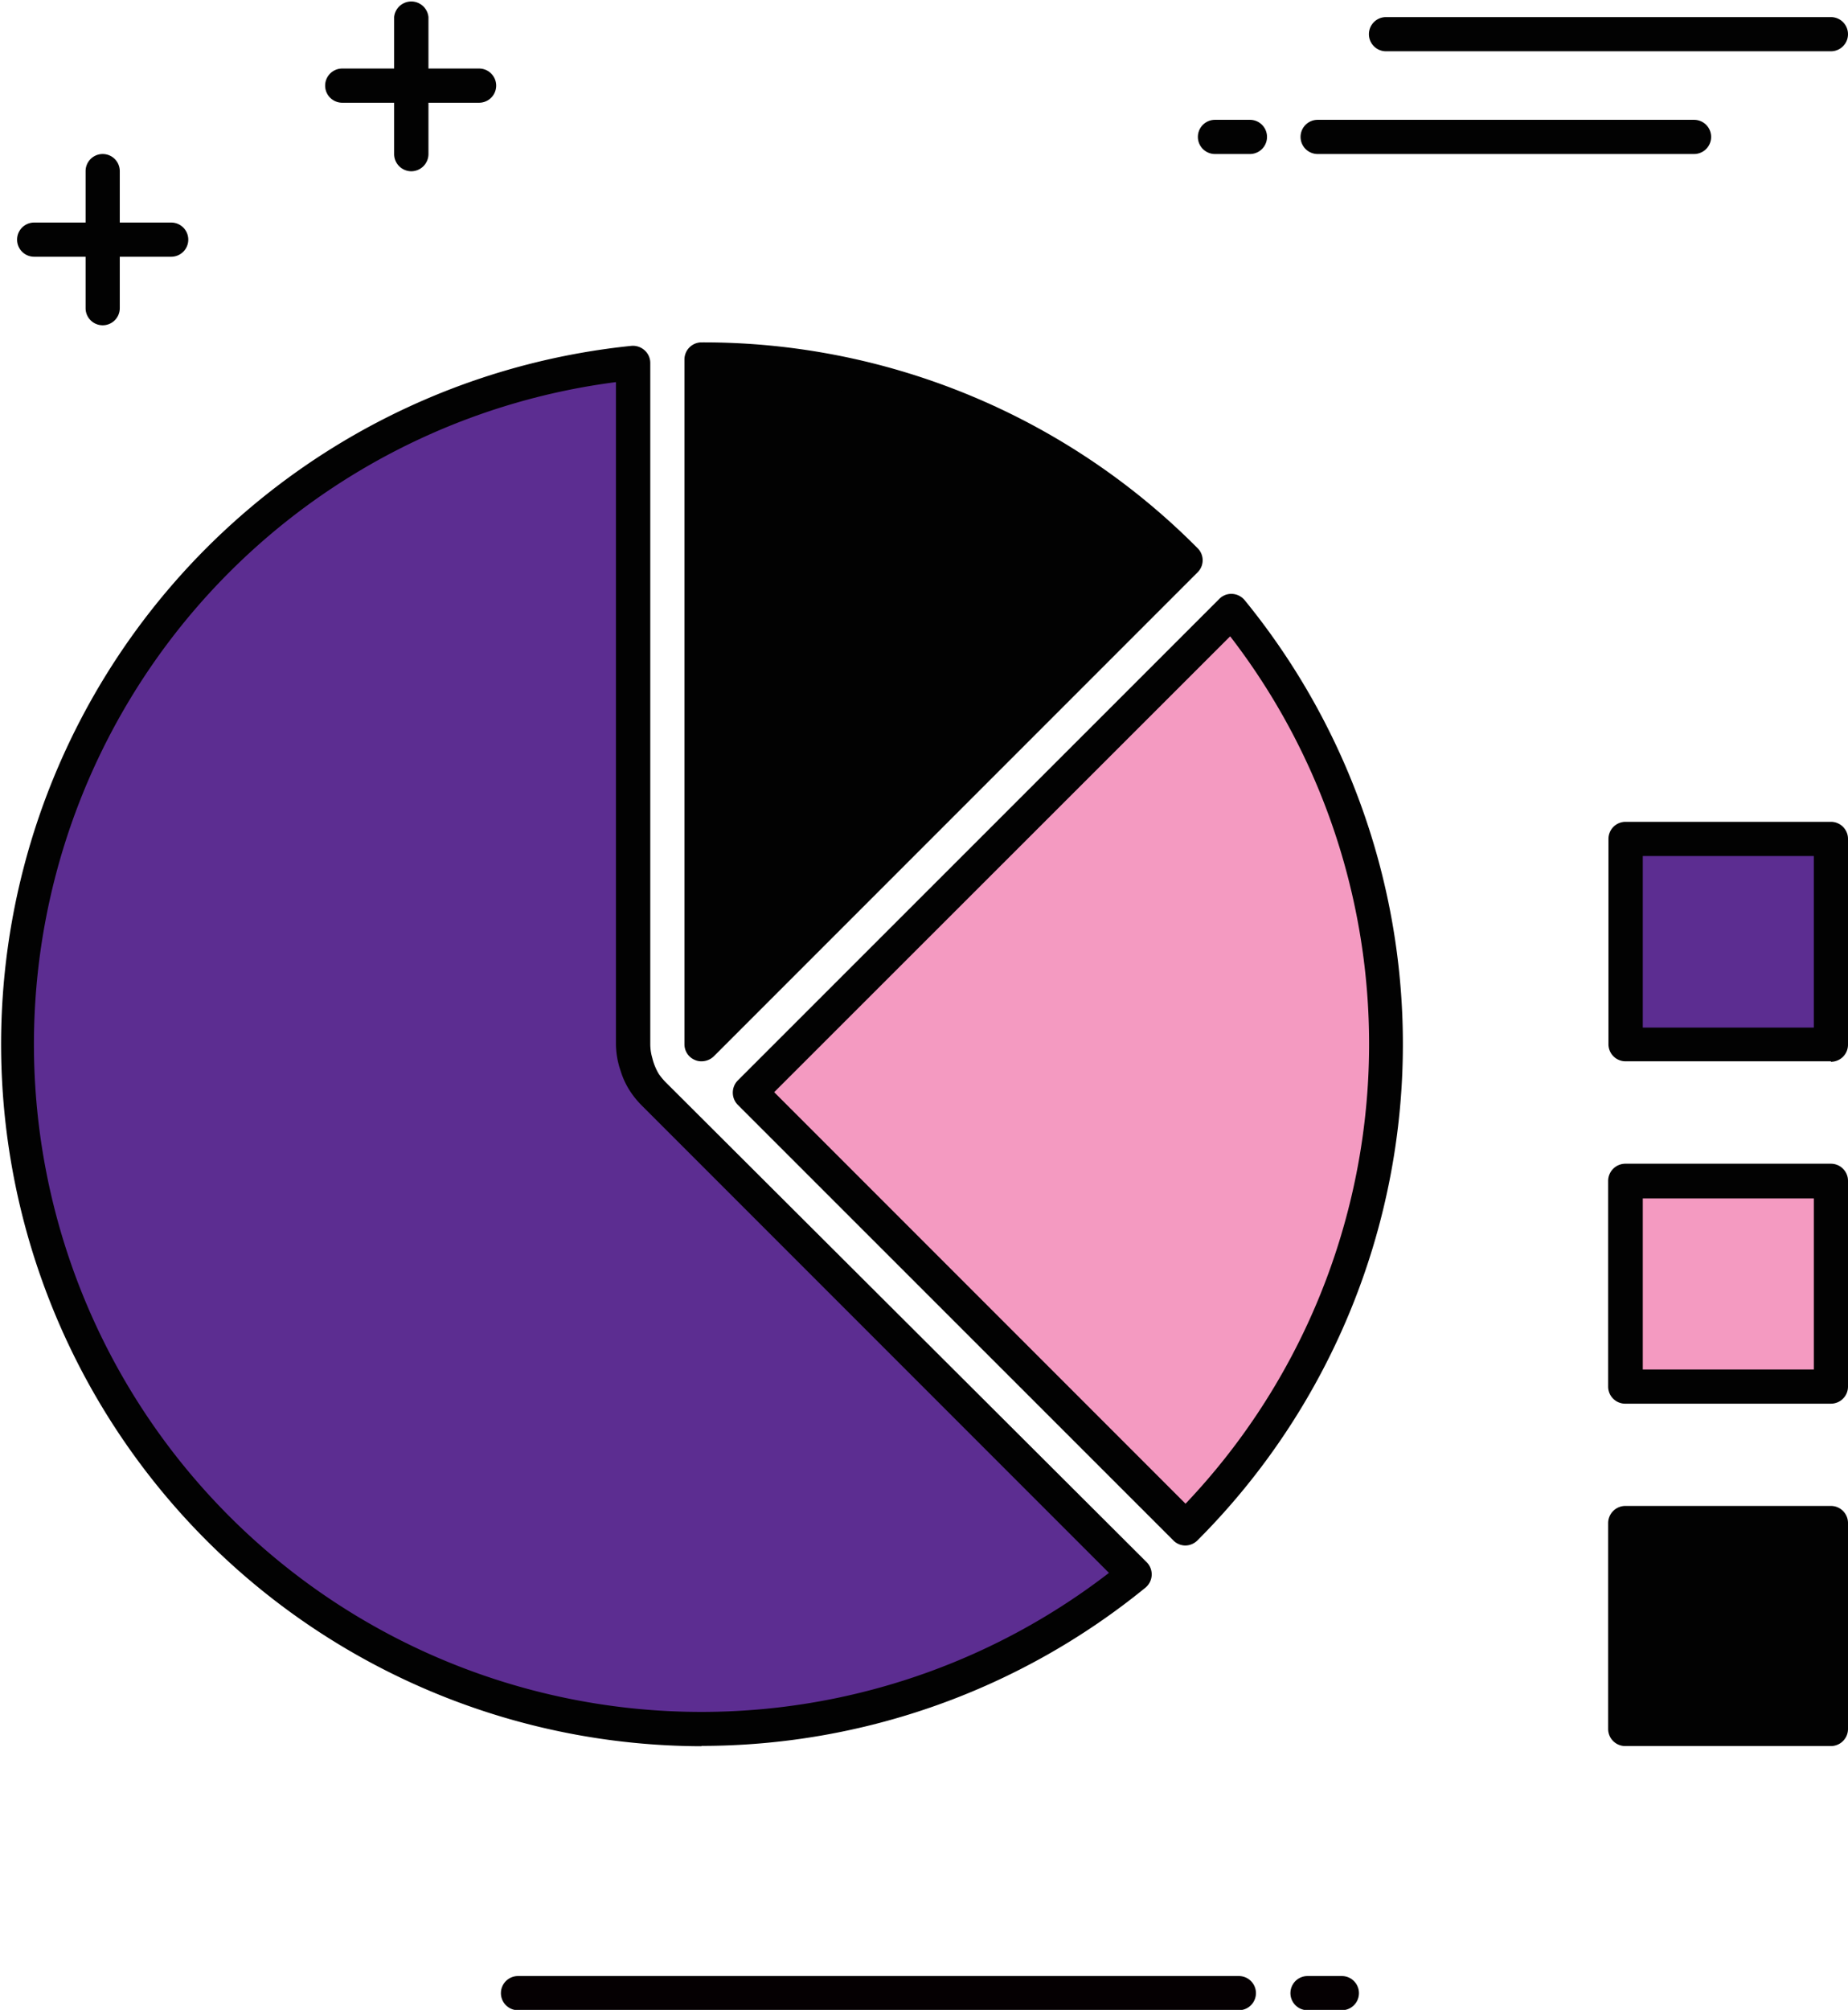
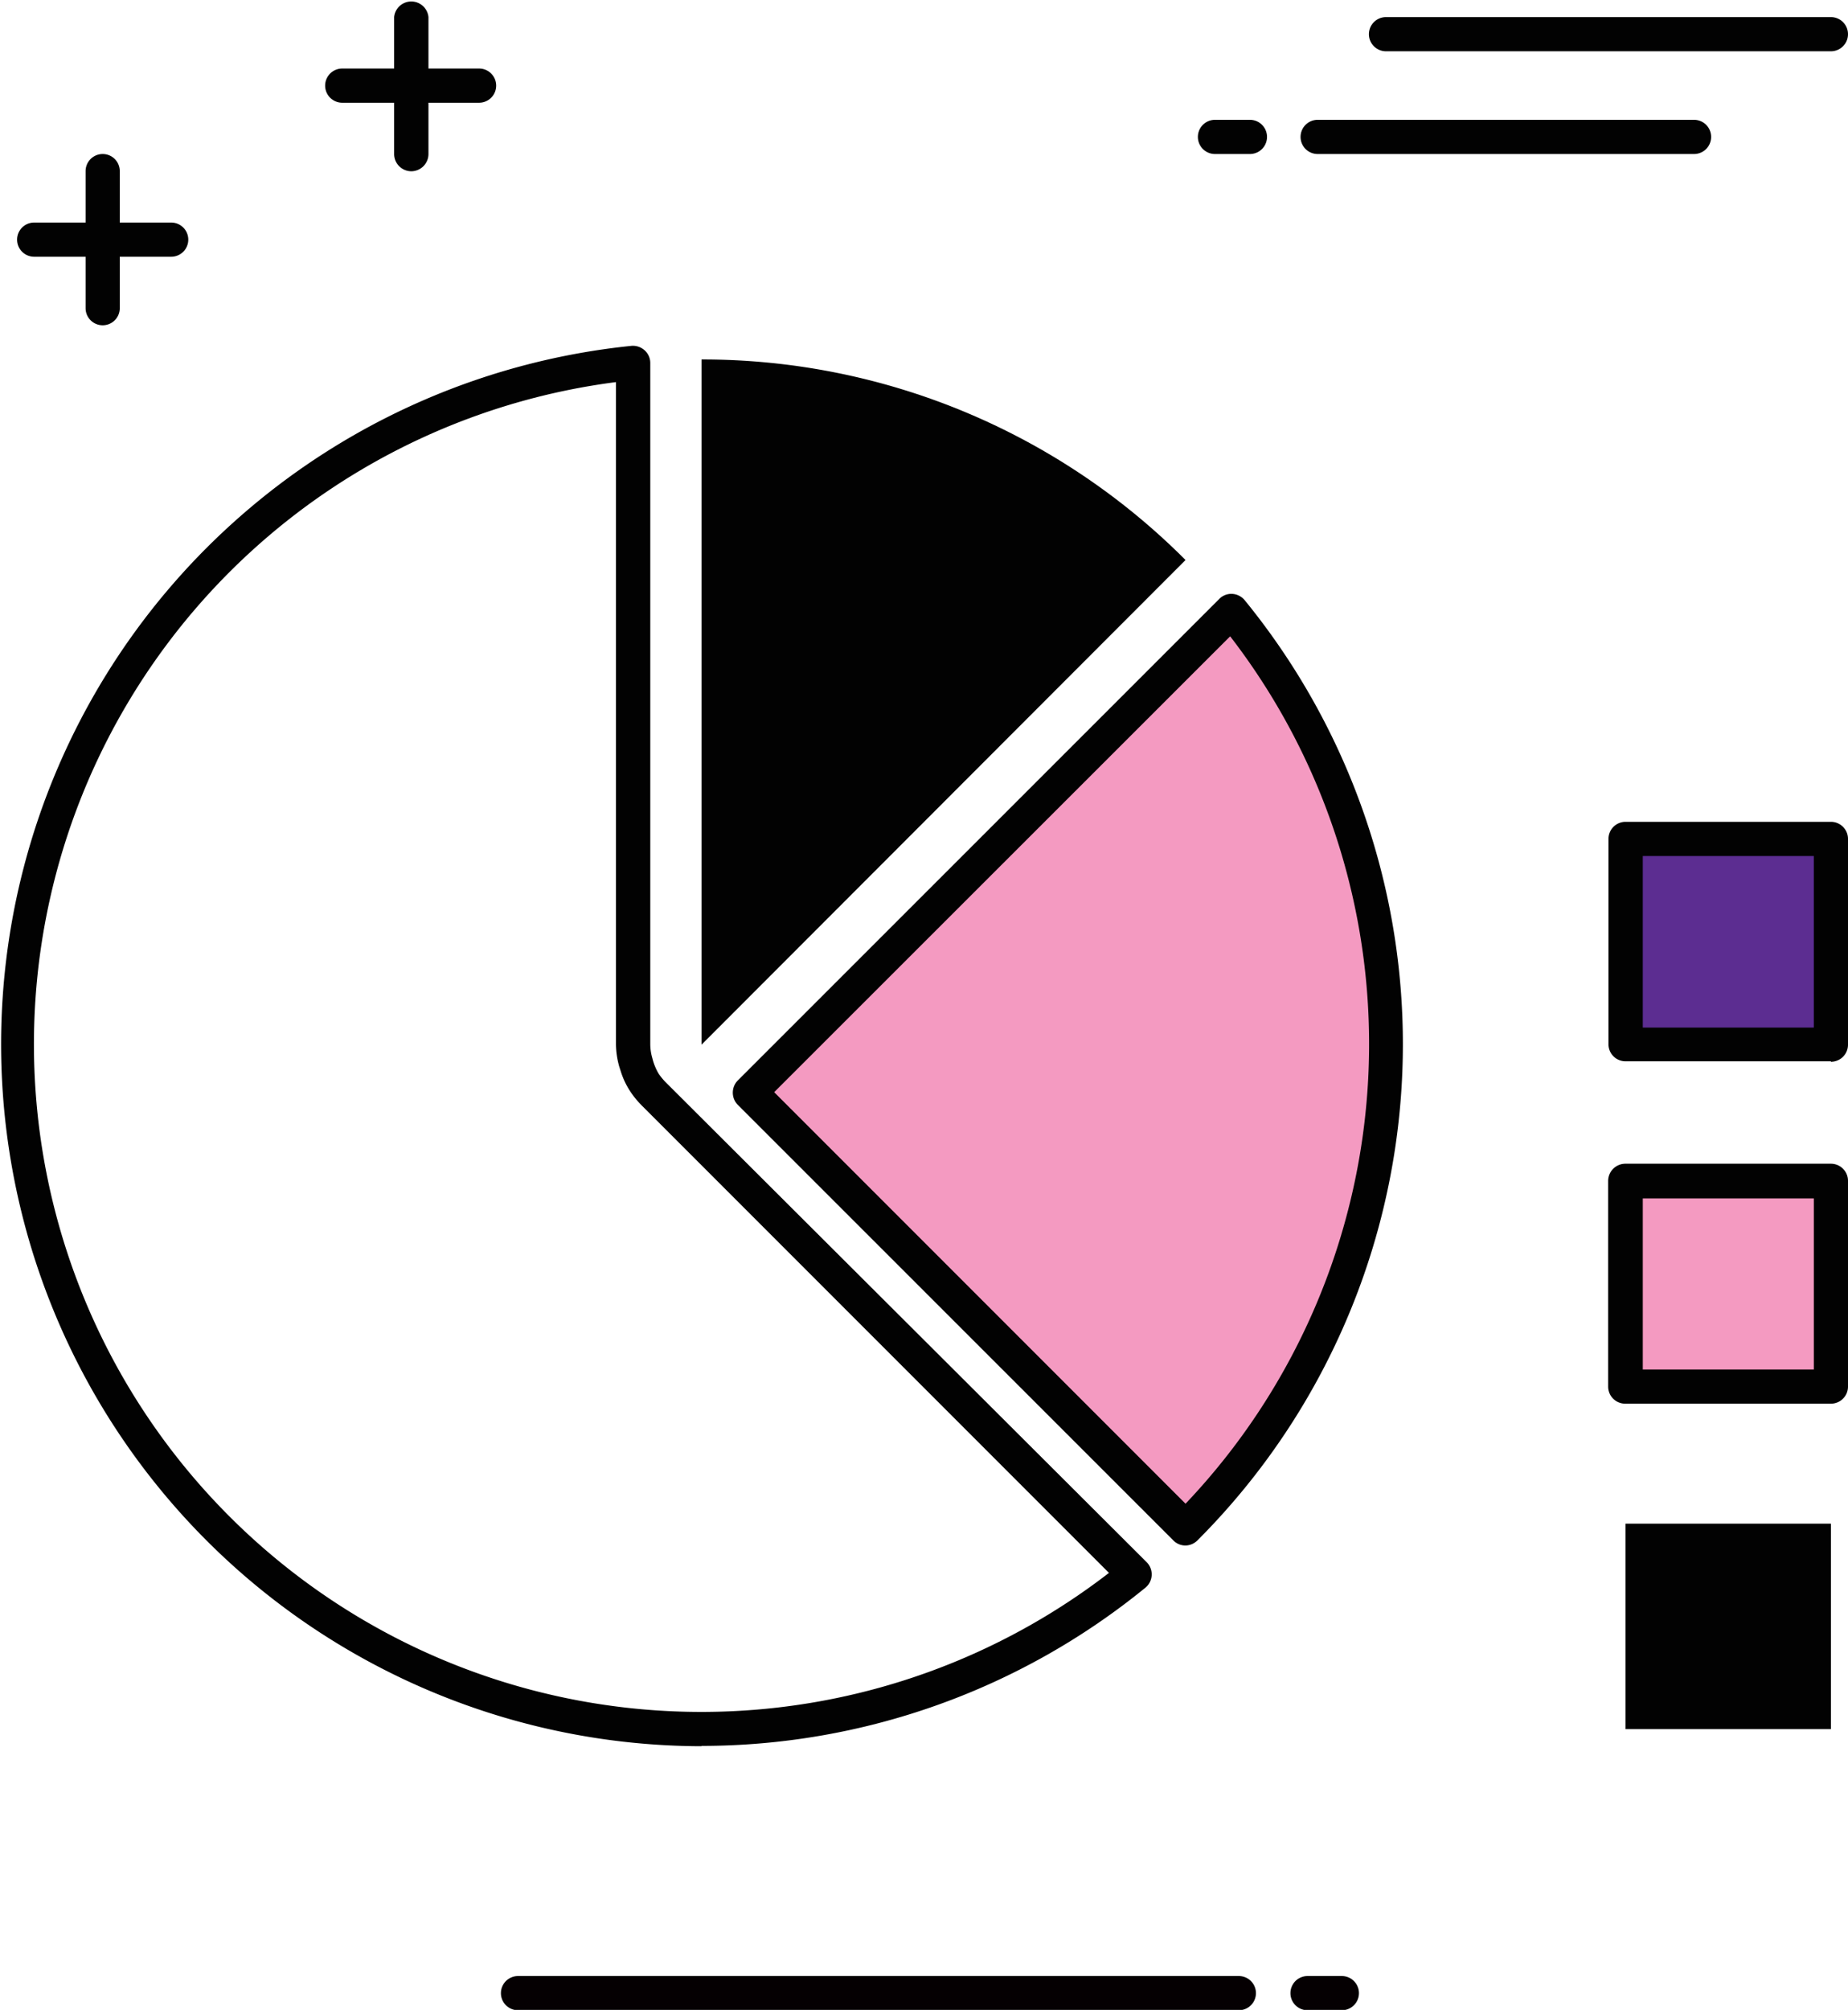
<svg xmlns="http://www.w3.org/2000/svg" viewBox="0 0 116.8 126.98">
  <defs>
    <style>.cls-1{fill:#050002;}.cls-2{fill:#020202;}.cls-3{fill:#f49ac1;}.cls-4{fill:#5c2d91;}</style>
  </defs>
  <g id="Layer_2" data-name="Layer 2">
    <g id="Layer_1-2" data-name="Layer 1">
      <path class="cls-1" d="M84.81,127H82.64a1.08,1.08,0,1,1,0-2.16h2.17a1.08,1.08,0,0,1,0,2.16" />
      <path class="cls-1" d="M78.3,127H32.74a1.08,1.08,0,0,1,0-2.16H78.3a1.08,1.08,0,0,1,0,2.16" />
      <path class="cls-2" d="M79,9.73H76.79a1.08,1.08,0,1,1,0-2.16H79a1.08,1.08,0,0,1,0,2.16" />
      <path class="cls-2" d="M107.07,9.73H83.28a1.08,1.08,0,1,1,0-2.16h23.79a1.08,1.08,0,0,1,0,2.16" />
      <path class="cls-2" d="M115.72,3.24H87.6a1.08,1.08,0,1,1,0-2.16h28.12a1.08,1.08,0,0,1,0,2.16" />
      <path class="cls-2" d="M6.49,20.55a1.08,1.08,0,0,1-1.08-1.08V10.81a1.08,1.08,0,0,1,2.16,0v8.66a1.08,1.08,0,0,1-1.08,1.08" />
      <path class="cls-2" d="M10.82,16.22H2.16a1.08,1.08,0,0,1,0-2.16h8.66a1.08,1.08,0,0,1,0,2.16" />
      <path class="cls-2" d="M26,10.82a1.09,1.09,0,0,1-1.09-1.09V1.08a1.09,1.09,0,0,1,2.17,0V9.73A1.09,1.09,0,0,1,26,10.82" />
      <path class="cls-2" d="M30.28,6.49H21.63a1.08,1.08,0,1,1,0-2.16h8.65a1.08,1.08,0,0,1,0,2.16" />
      <path class="cls-2" d="M74.93,35.38A43.11,43.11,0,0,0,44.34,22.71V66Z" />
-       <path class="cls-2" d="M44.34,67.05a1,1,0,0,1-.41-.08,1.07,1.07,0,0,1-.67-1V22.71a1.08,1.08,0,0,1,1.08-1.08,44,44,0,0,1,31.35,13,1.07,1.07,0,0,1,0,1.53L45.11,66.74a1.12,1.12,0,0,1-.77.31m1.08-43.24V63.36l28-28a41.85,41.85,0,0,0-28-11.58" />
      <path class="cls-3" d="M77.83,38.6,47.4,69,74.93,96.56a43.24,43.24,0,0,0,2.9-58" />
      <path class="cls-2" d="M74.93,97.64a1.07,1.07,0,0,1-.76-.31L46.63,69.8a1.1,1.1,0,0,1,0-1.54L77.07,37.83a1.07,1.07,0,0,1,.82-.31,1.11,1.11,0,0,1,.78.4,44.34,44.34,0,0,1-3,59.41,1.1,1.1,0,0,1-.77.31M48.93,69l26,26a42.16,42.16,0,0,0,2.82-54.8Z" />
-       <path class="cls-4" d="M41.28,69a4.31,4.31,0,0,1-.51-.62l0,0a4.44,4.44,0,0,1-.48-1,2.5,2.5,0,0,1-.07-.26A4,4,0,0,1,40,66v-43A43.26,43.26,0,1,0,71.71,99.46Z" />
      <path class="cls-2" d="M44.34,110.32a44.35,44.35,0,0,1-4.43-88.47,1.1,1.1,0,0,1,.83.28,1.07,1.07,0,0,1,.36.8V66a3.2,3.2,0,0,0,.13.85,3.57,3.57,0,0,0,.41,1,4.21,4.21,0,0,0,.41.5L72.48,98.7a1.09,1.09,0,0,1-.08,1.6,44.42,44.42,0,0,1-28.06,10M38.93,24.14A42.18,42.18,0,1,0,70.09,99.37L40.52,69.8a5.75,5.75,0,0,1-.64-.78,5,5,0,0,1-.64-1.32l-.1-.31A5.43,5.43,0,0,1,38.93,66Z" />
      <rect class="cls-4" x="102.74" y="52.99" width="12.98" height="12.98" />
      <path class="cls-2" d="M115.72,67.05h-13A1.08,1.08,0,0,1,101.66,66V53a1.08,1.08,0,0,1,1.08-1.08h13A1.08,1.08,0,0,1,116.8,53V66a1.08,1.08,0,0,1-1.08,1.08m-11.89-2.16h10.81V54.08H103.83Z" />
      <rect class="cls-3" x="102.74" y="74.63" width="12.98" height="12.98" />
      <path class="cls-2" d="M115.72,88.68h-13a1.08,1.08,0,0,1-1.08-1.08v-13a1.09,1.09,0,0,1,1.08-1.08h13a1.08,1.08,0,0,1,1.08,1.08v13a1.08,1.08,0,0,1-1.08,1.08m-11.89-2.16h10.81V75.71H103.83Z" />
      <rect class="cls-2" x="102.74" y="96.26" width="12.98" height="12.98" />
-       <path class="cls-2" d="M115.72,110.31h-13a1.08,1.08,0,0,1-1.08-1.08v-13a1.09,1.09,0,0,1,1.08-1.09h13a1.08,1.08,0,0,1,1.08,1.09v13a1.08,1.08,0,0,1-1.08,1.08m-11.89-2.16h10.81V97.34H103.83Z" />
    </g>
  </g>
</svg>